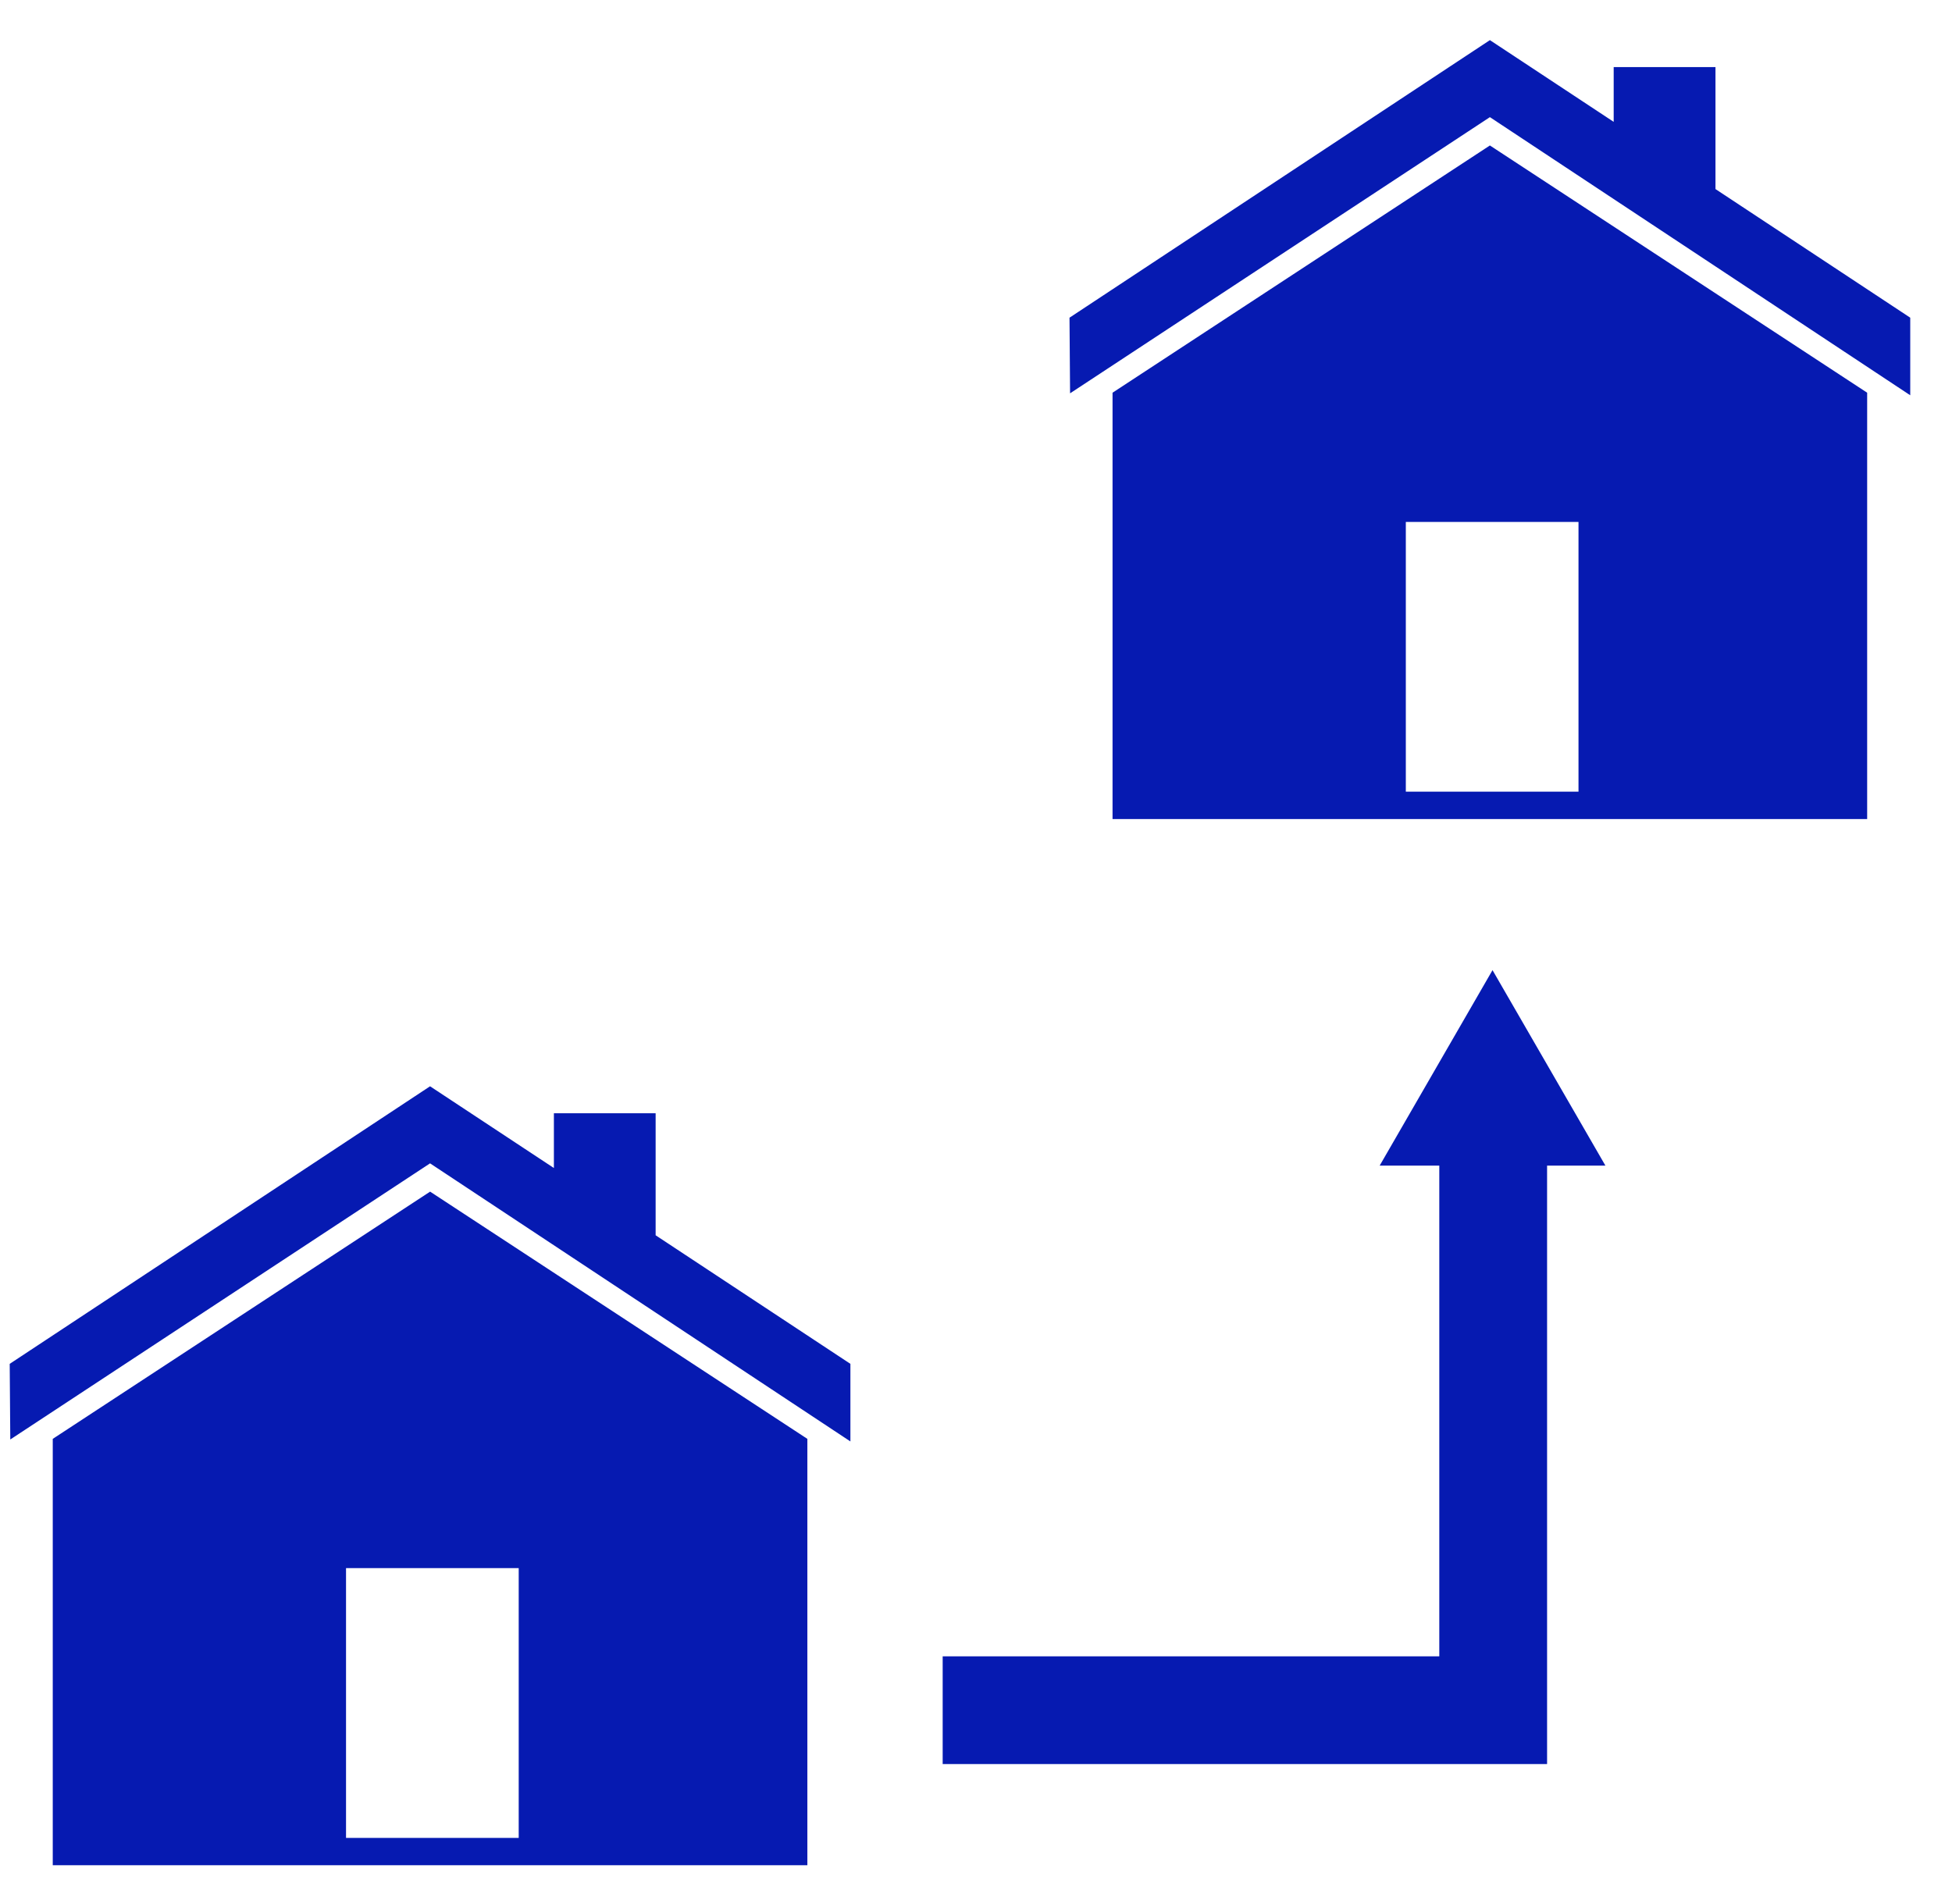
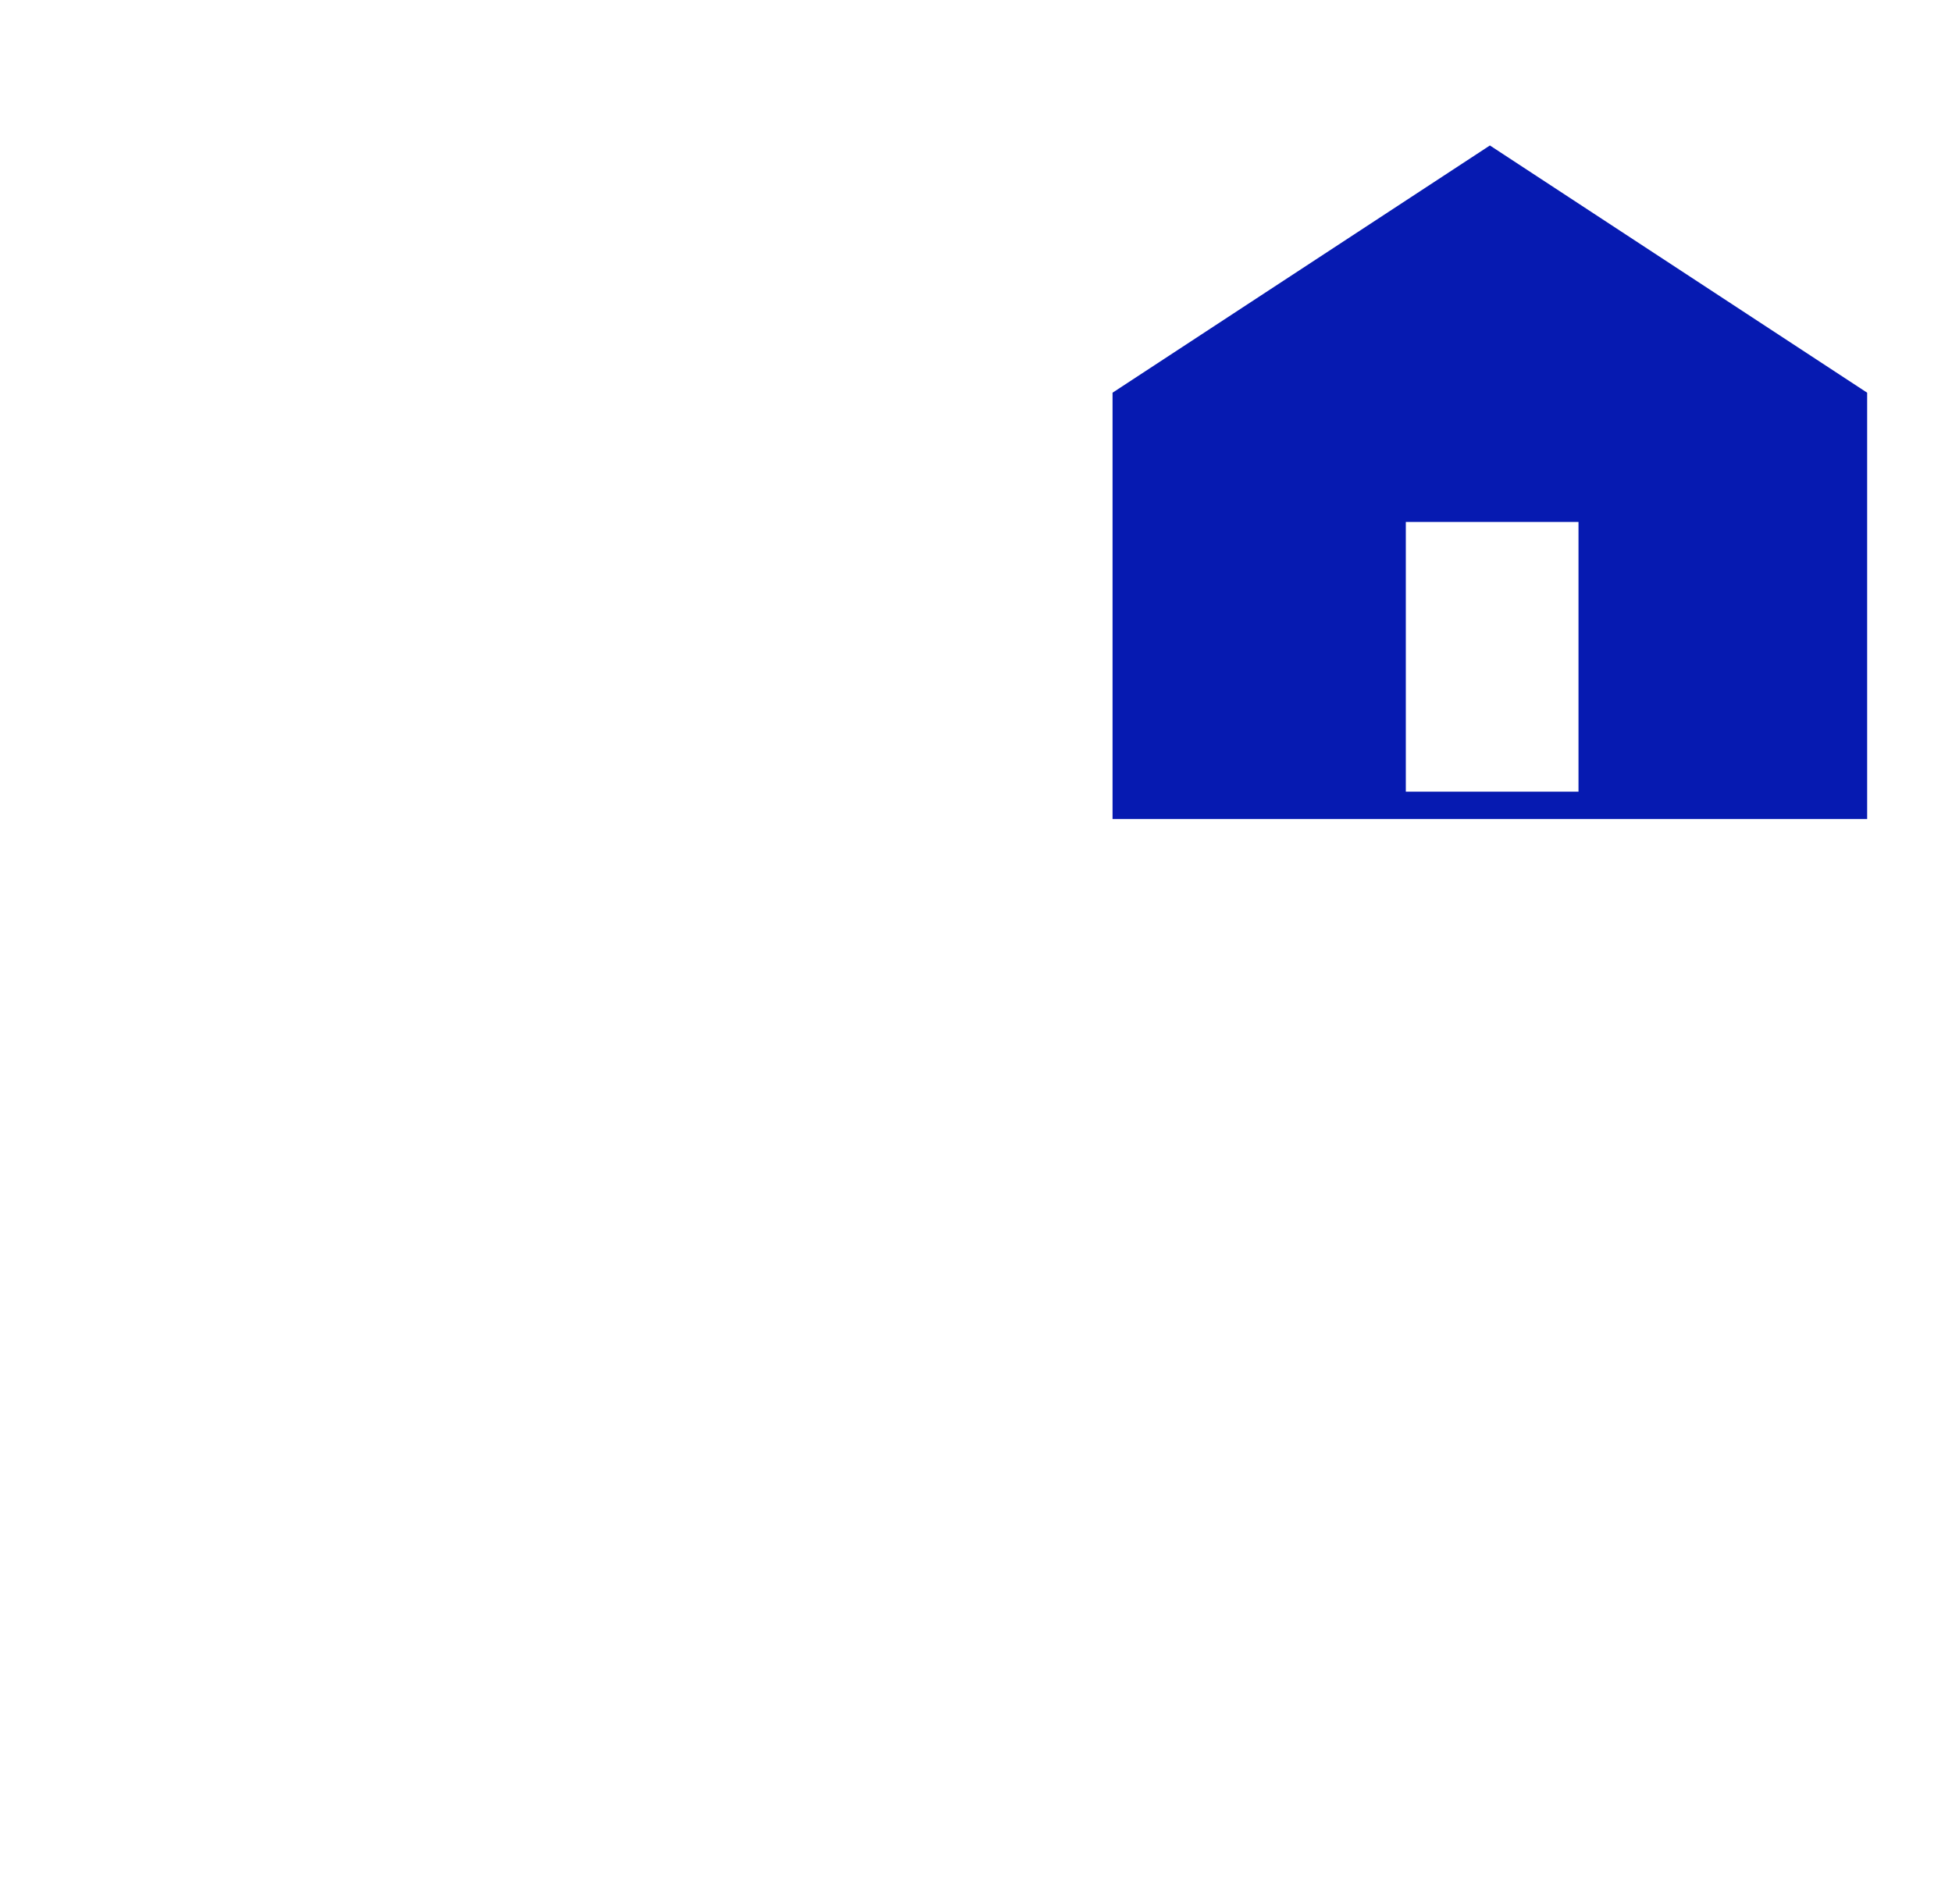
<svg xmlns="http://www.w3.org/2000/svg" width="41" height="40" viewBox="0 0 41 40" fill="none">
  <g clip-path="url(#clip0_7_113)">
-     <path d="M13.771 25.951V23.388H11.634V24.538L9.033 22.821L0.204 28.652L0.216 30.241L9.033 24.44L17.862 30.282V28.652L13.771 25.951Z" fill="#061AB1" />
-     <path d="M1.108 30.228V39.185H16.958V30.228L9.034 25.034L1.108 30.228ZM10.895 38.611H7.268V32.943H10.895V38.611Z" fill="#061AB1" />
-     <path d="M36.032 3.972V1.409H33.894V2.56L31.294 0.843L22.464 6.674L22.476 8.263L31.294 2.461L40.123 8.304V6.674L36.032 3.972Z" fill="#061AB1" />
    <path d="M23.368 8.25V17.207H39.218V8.25L31.294 3.056L23.368 8.25ZM33.155 16.632H29.528V10.965H33.155V16.632Z" fill="#061AB1" />
-     <path d="M33.72 24.487L31.349 20.381L28.979 24.487H30.231V34.796H19.8V37.06H32.495V24.487H33.72Z" fill="#061AB1" />
  </g>
  <defs>
    <clipPath id="clip0_7_113">
      <rect width="40.351" height="40" fill="white" />
    </clipPath>
  </defs>
</svg>